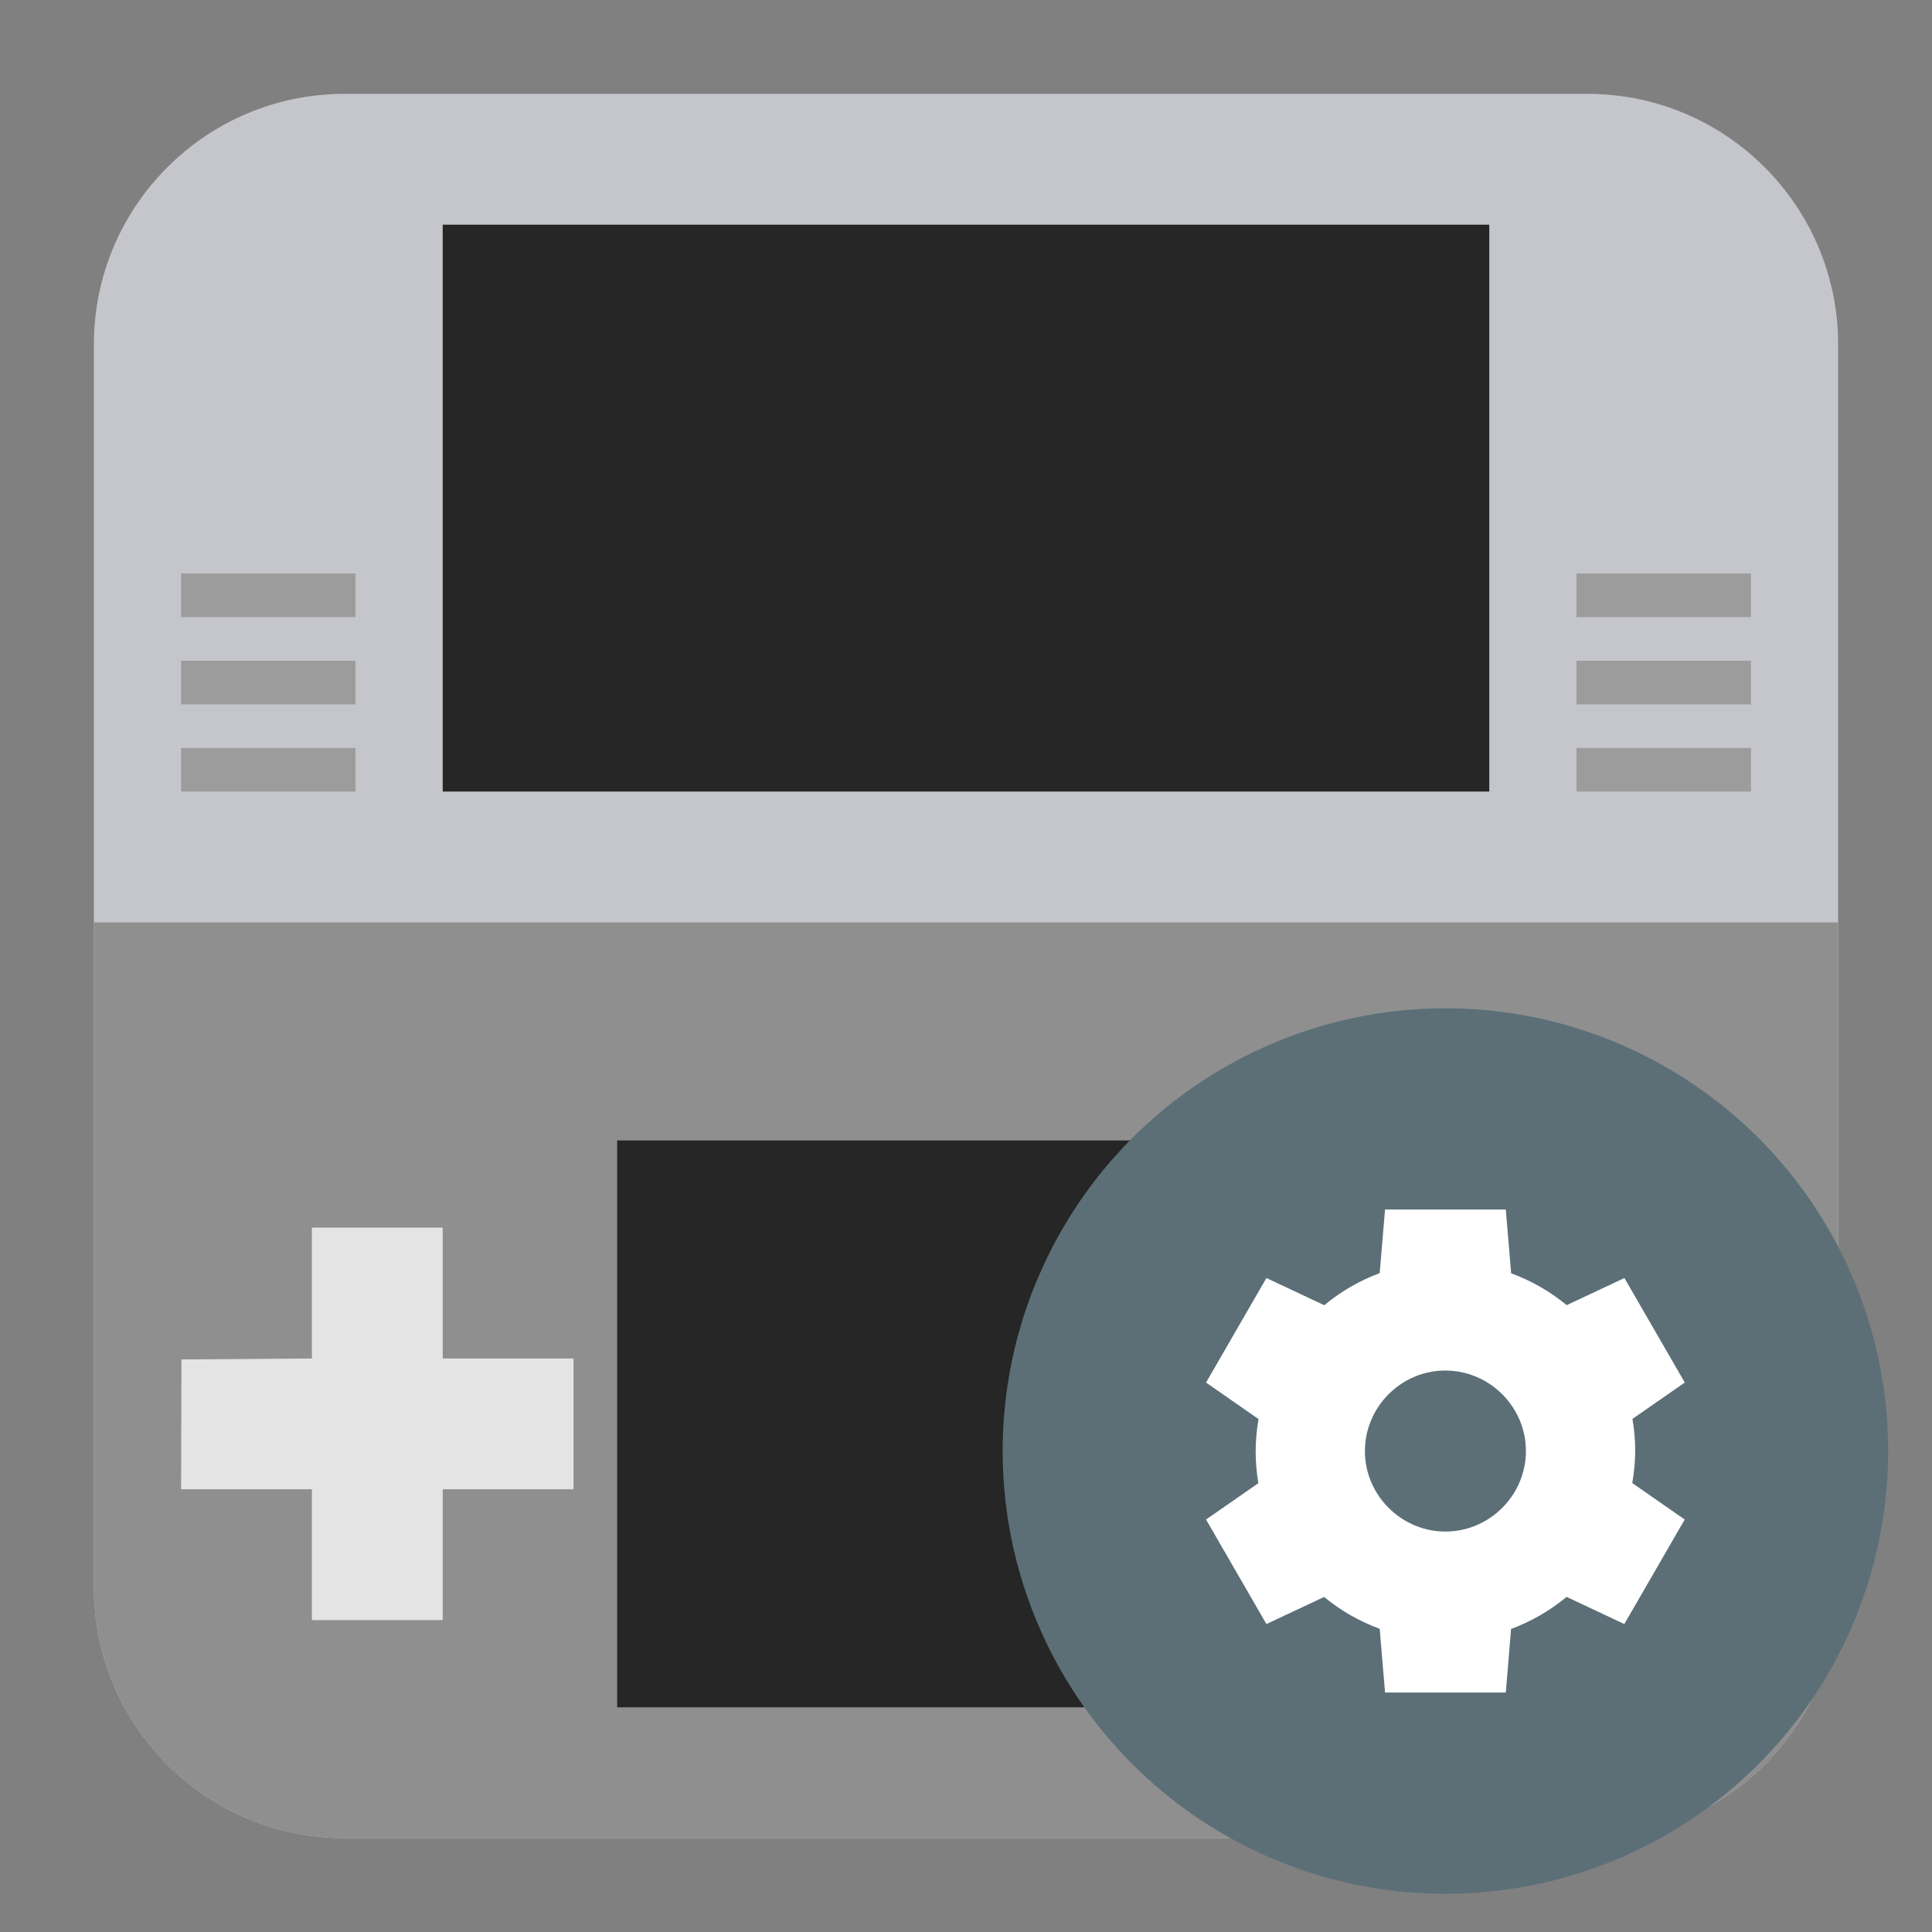
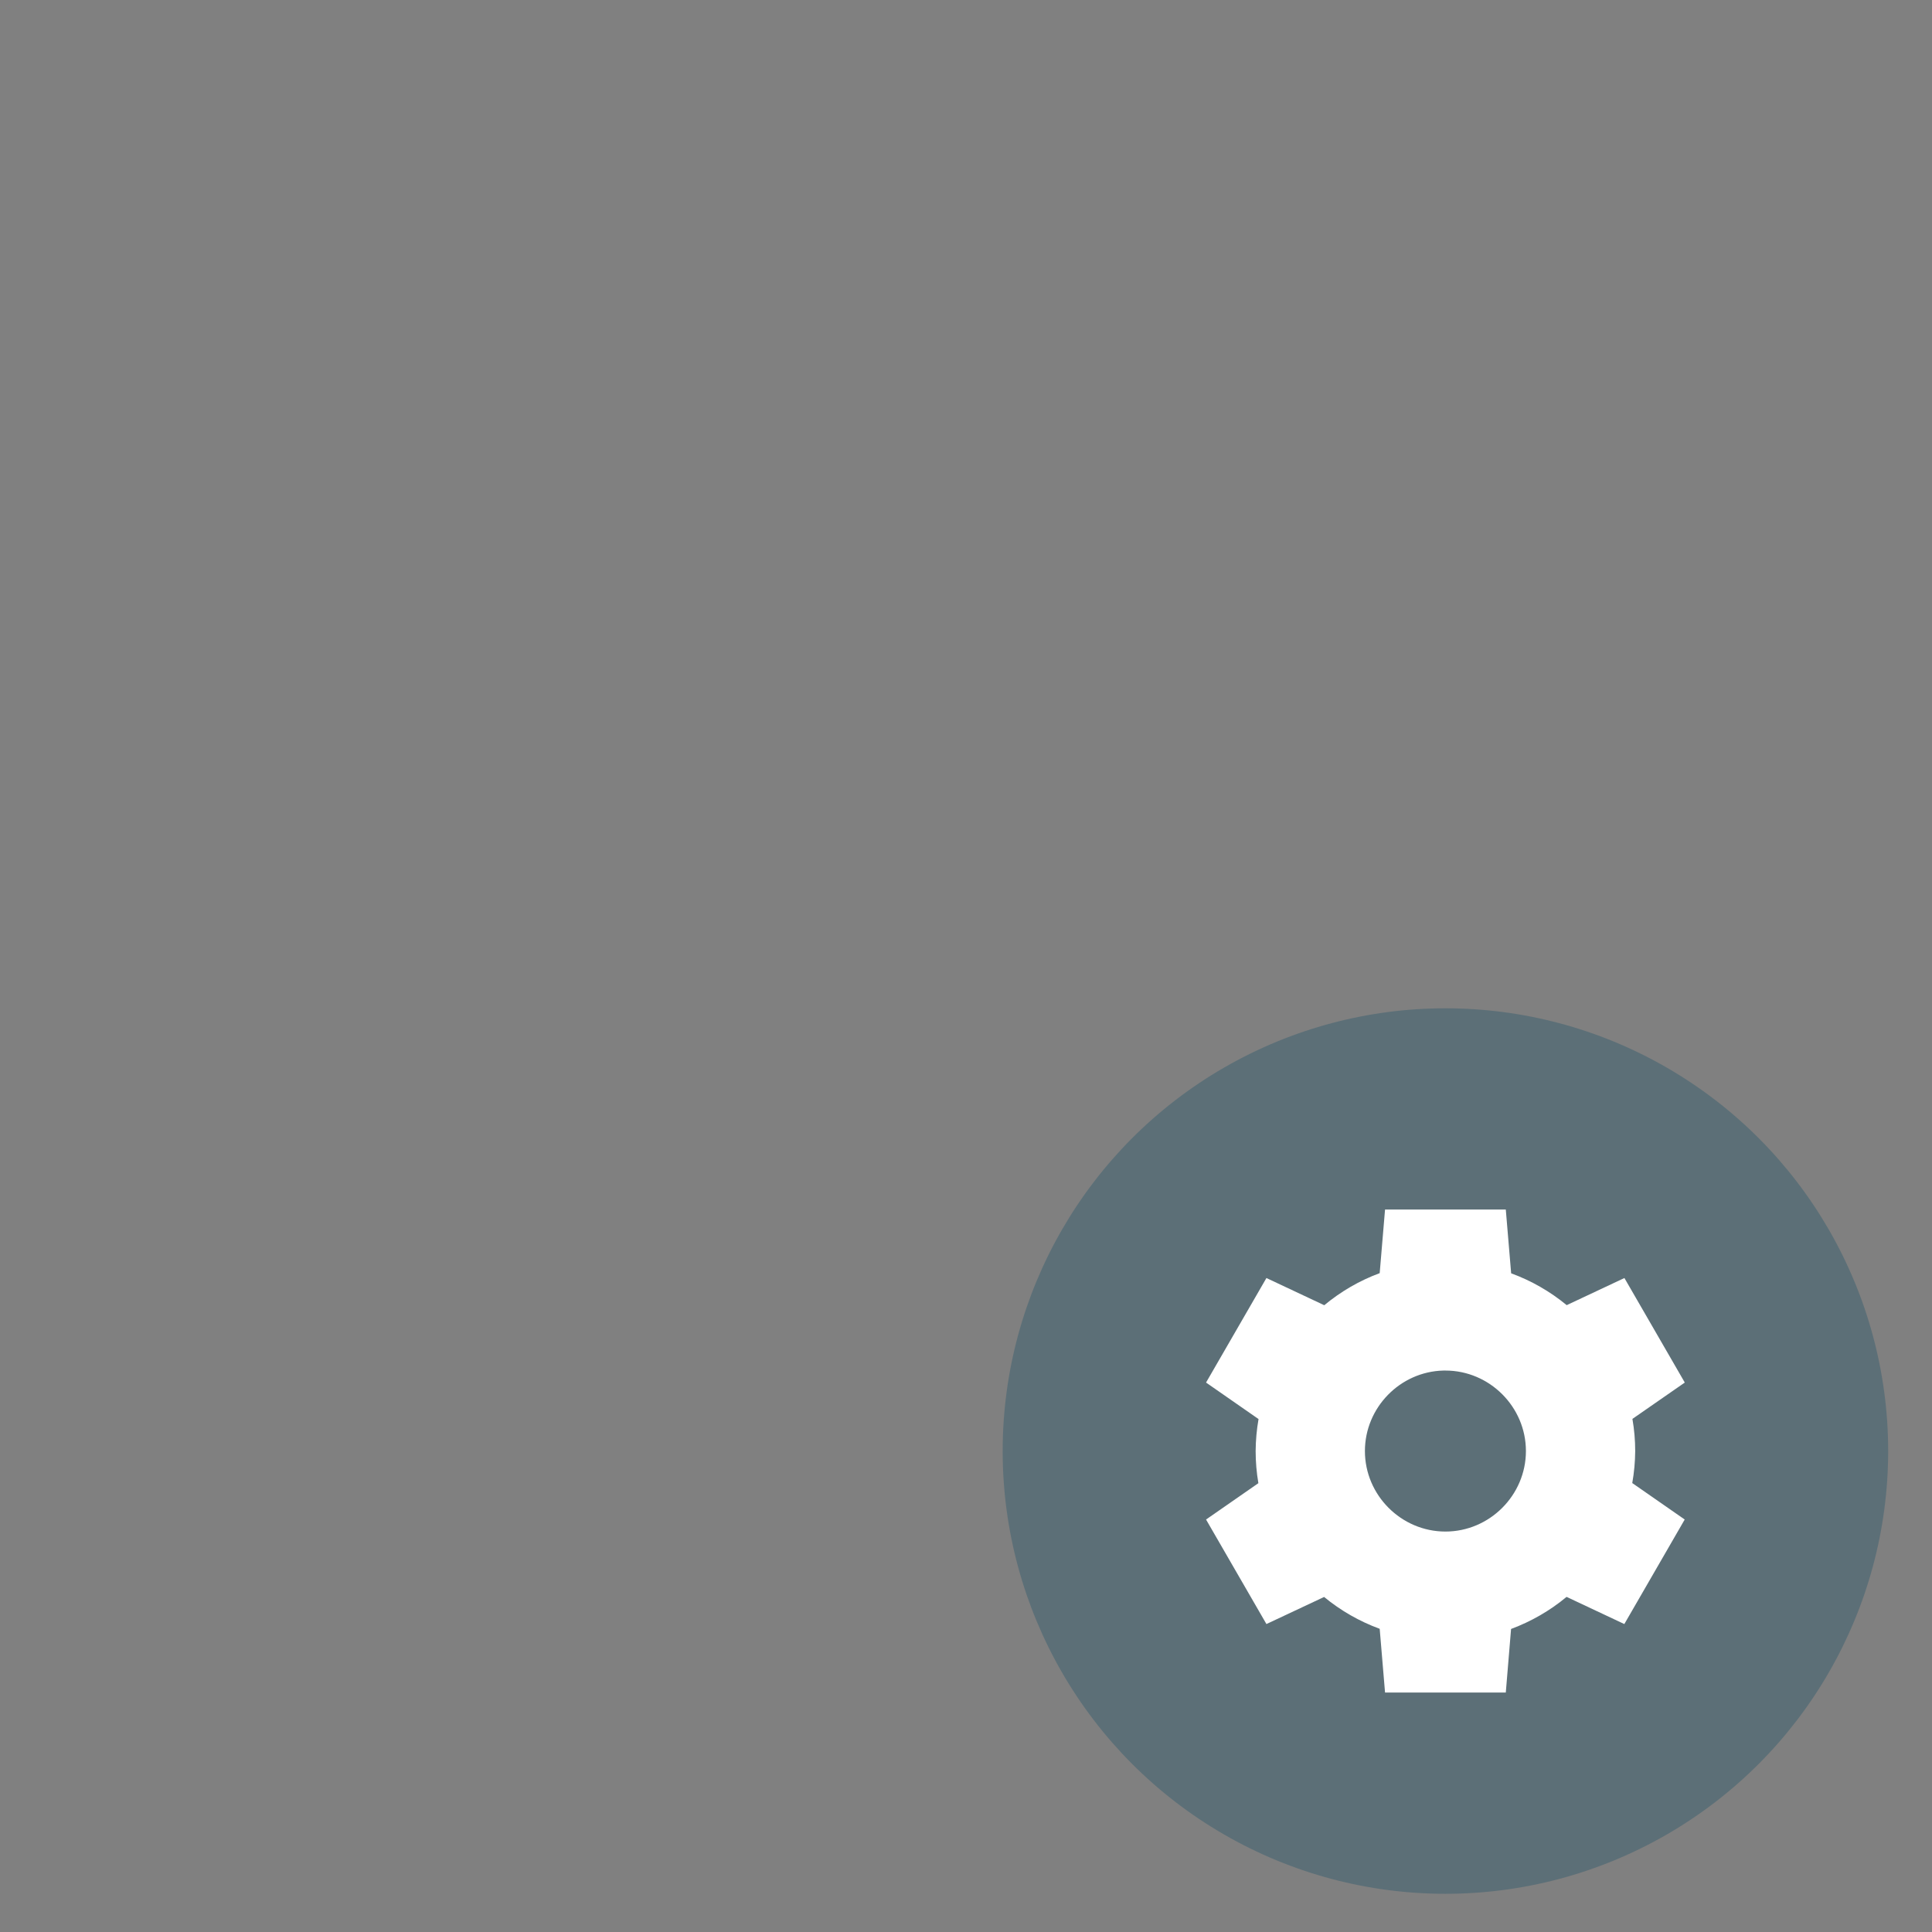
<svg xmlns="http://www.w3.org/2000/svg" clip-rule="evenodd" fill-rule="evenodd" stroke-linejoin="round" stroke-miterlimit="2" viewBox="0 0 48 48">
  <rect x="0" y="0" width="48" height="48" fill="#808080" stroke="none" />
-   <path d="m39.44 2.332c3.438 0 6.228 2.79 6.228 6.228v30.88c0 3.438-2.79 6.228-6.228 6.228h-30.88c-3.438 0-6.228-2.79-6.228-6.228v-30.88c0-3.438 2.79-6.228 6.228-6.228z" fill="#c5c5cc" />
-   <path d="m45.668 39.44c0 3.438-2.789 6.227-6.227 6.228h-30.882c-3.438-.001-6.227-2.79-6.227-6.228v-16.523h43.336z" fill="#8f8f8f" fill-rule="nonzero" />
-   <path d="m15.333 28.334h17.334v14.084h-17.334zm-4.334-22.752h26.002v14.084h-26.002z" fill="#262626" fill-rule="nonzero" />
-   <path d="m7.749 33.751-3.241.024-.009 3.226h3.25v3.25h3.25v-3.25h3.25v-3.25h-3.25v-3.251h-3.25z" fill="#e4e4e4" />
-   <path d="m8.832 18.583h-4.333v1.083h4.333zm34.669 0h-4.333v1.083h4.333zm-34.669-2.167h-4.333v1.084h4.333zm34.669 0h-4.333v1.084h4.333zm-34.669-2.167h-4.333v1.084h4.333zm34.669 0h-4.333v1.084h4.333z" fill="#9c9c9c" />
  <circle cx="35.911" cy="36.051" r="11" fill="#5c6f77" />
  <path d="m34.411 30.051-.133 1.58c-.501.185-.966.455-1.377.797l-1.437-.676-1.5 2.597 1.304.907c-.046.262-.07.528-.072.795 0 .267.023.535.068.798l-1.3.903 1.5 2.597 1.433-.673c.412.34.879.607 1.381.791l.133 1.584h3l.131-1.58c.501-.186.967-.455 1.379-.797l1.435.675 1.5-2.597-1.303-.906c.047-.263.071-.529.073-.795 0-.268-.023-.535-.069-.799l1.301-.903-1.5-2.597-1.434.674c-.412-.34-.879-.608-1.38-.791l-.133-1.584zm1.451 4c.016-.001.033-.001.049 0 1.097 0 2 .902 2 2 0 1.097-.903 2-2 2s-2-.903-2-2c0-1.079.873-1.974 1.951-2z" fill="#ffffff" fill-rule="nonzero" />
</svg>